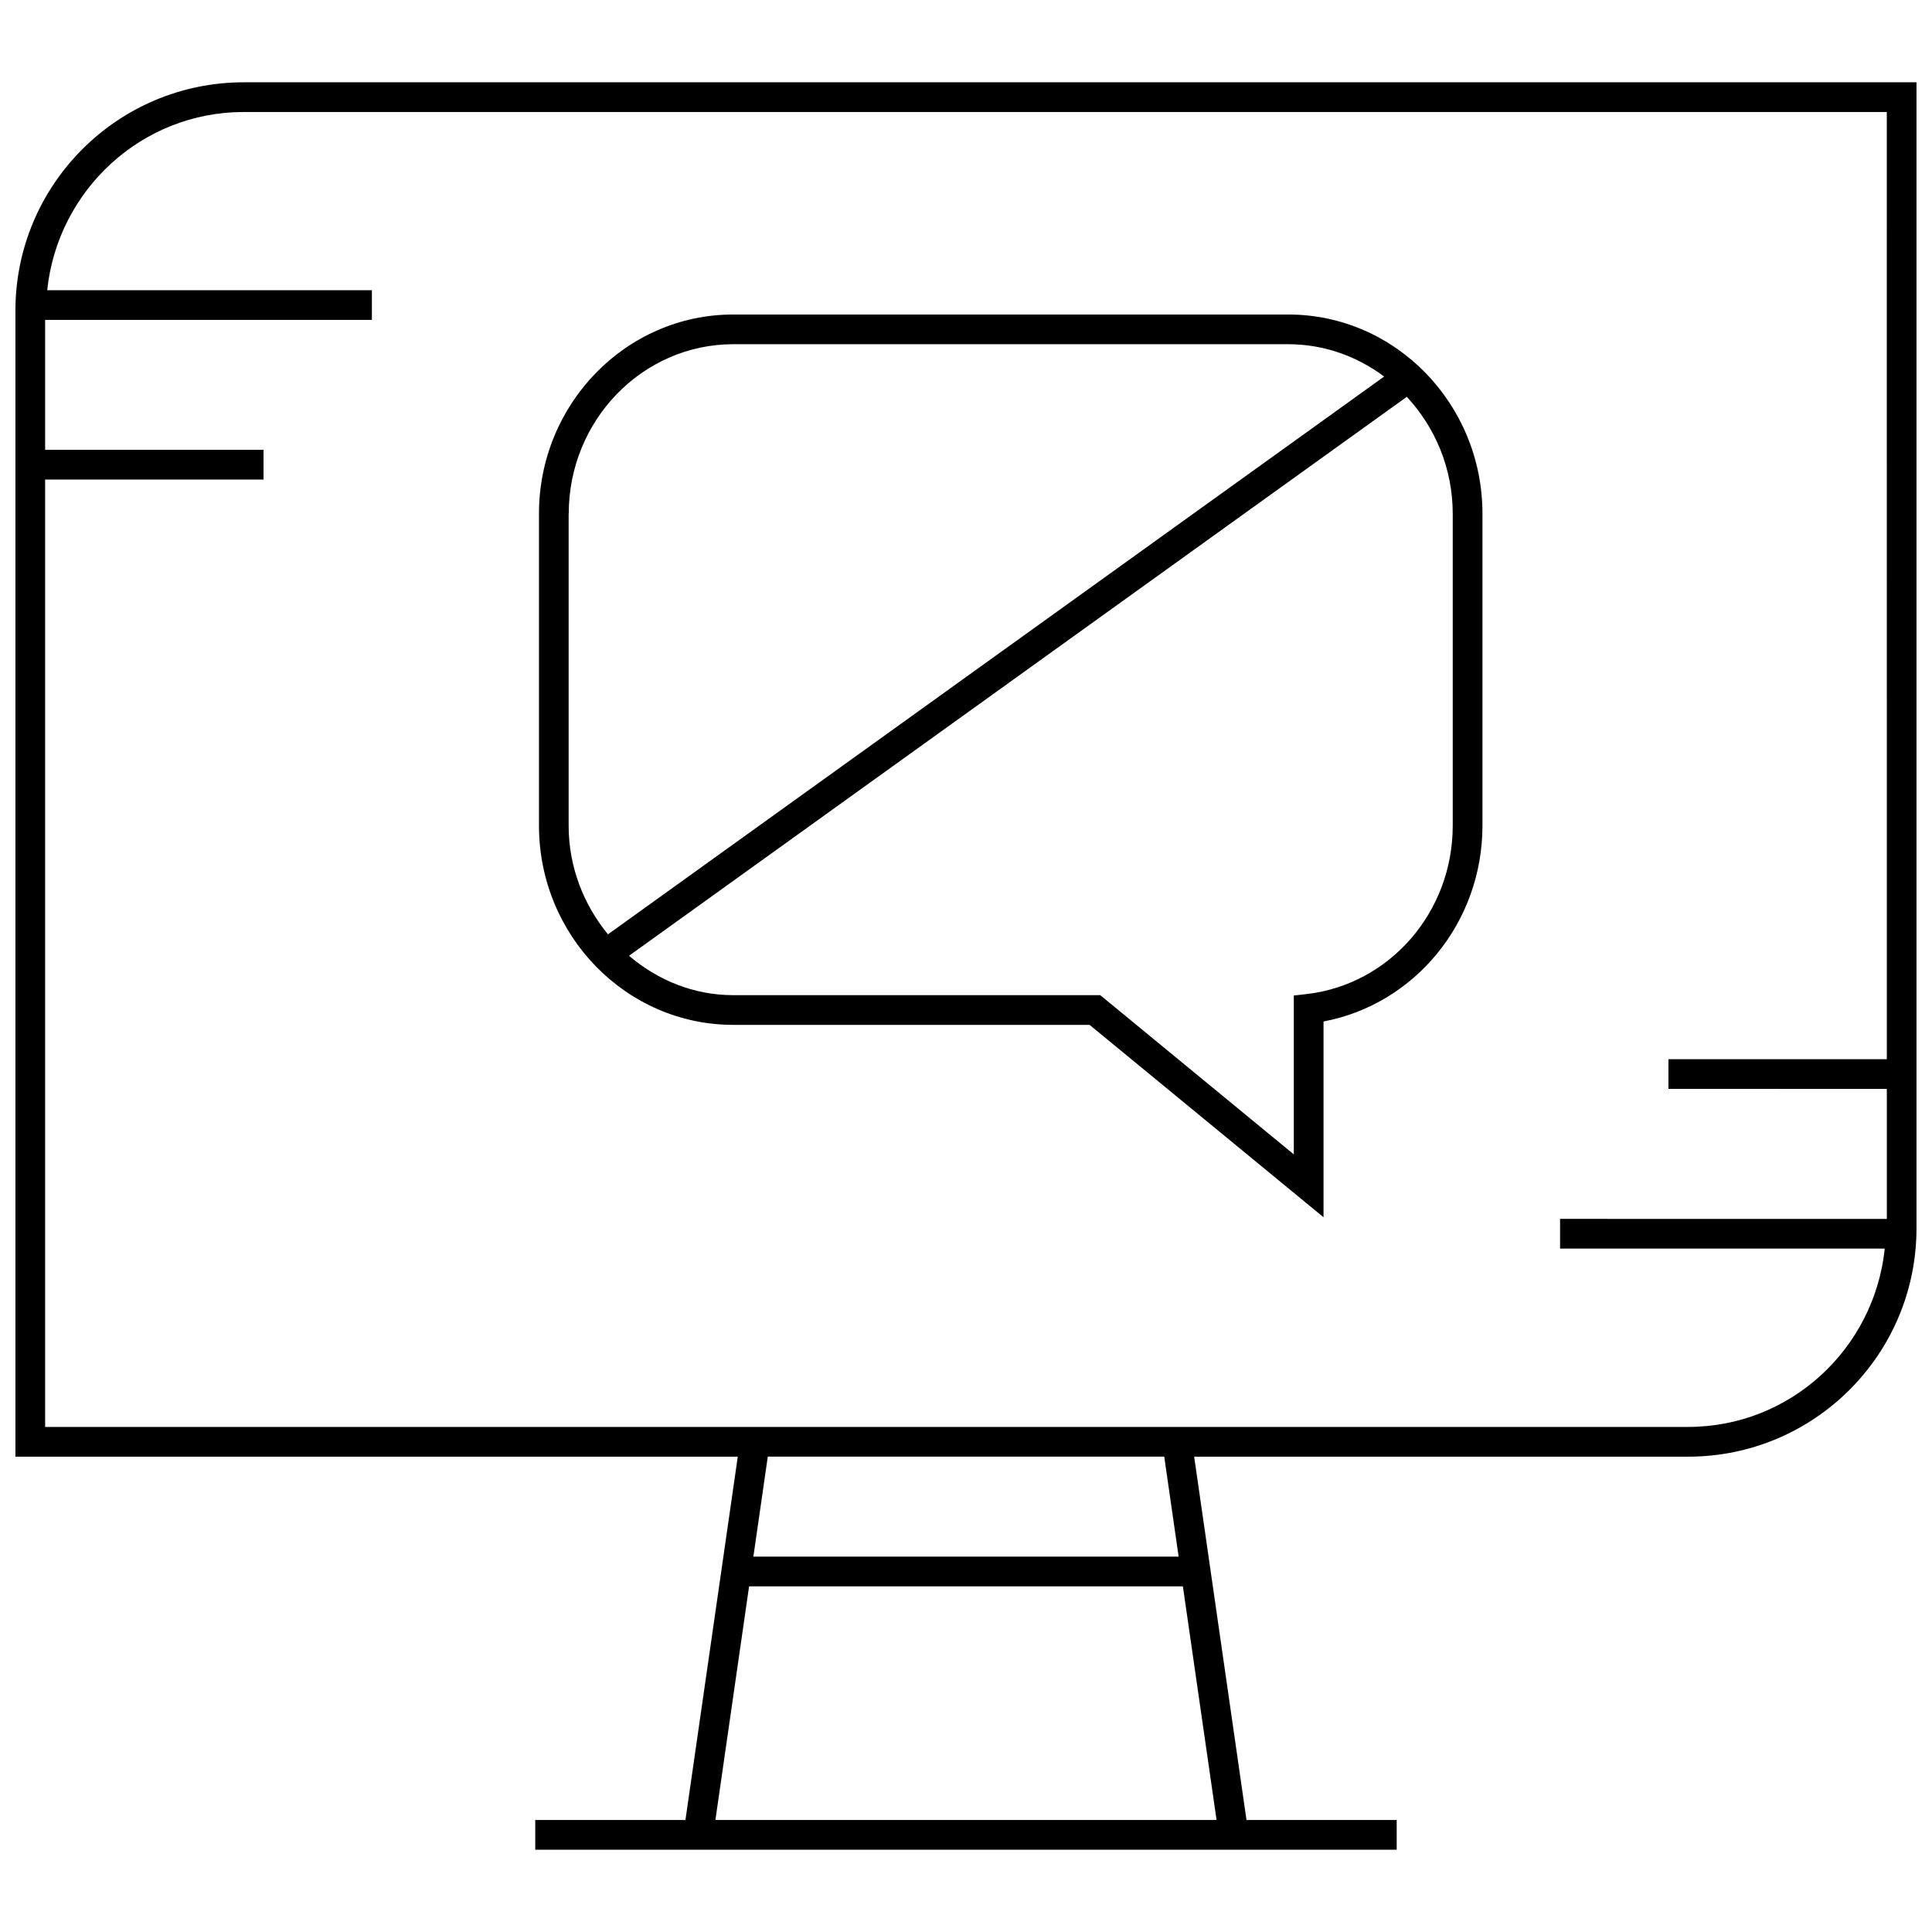
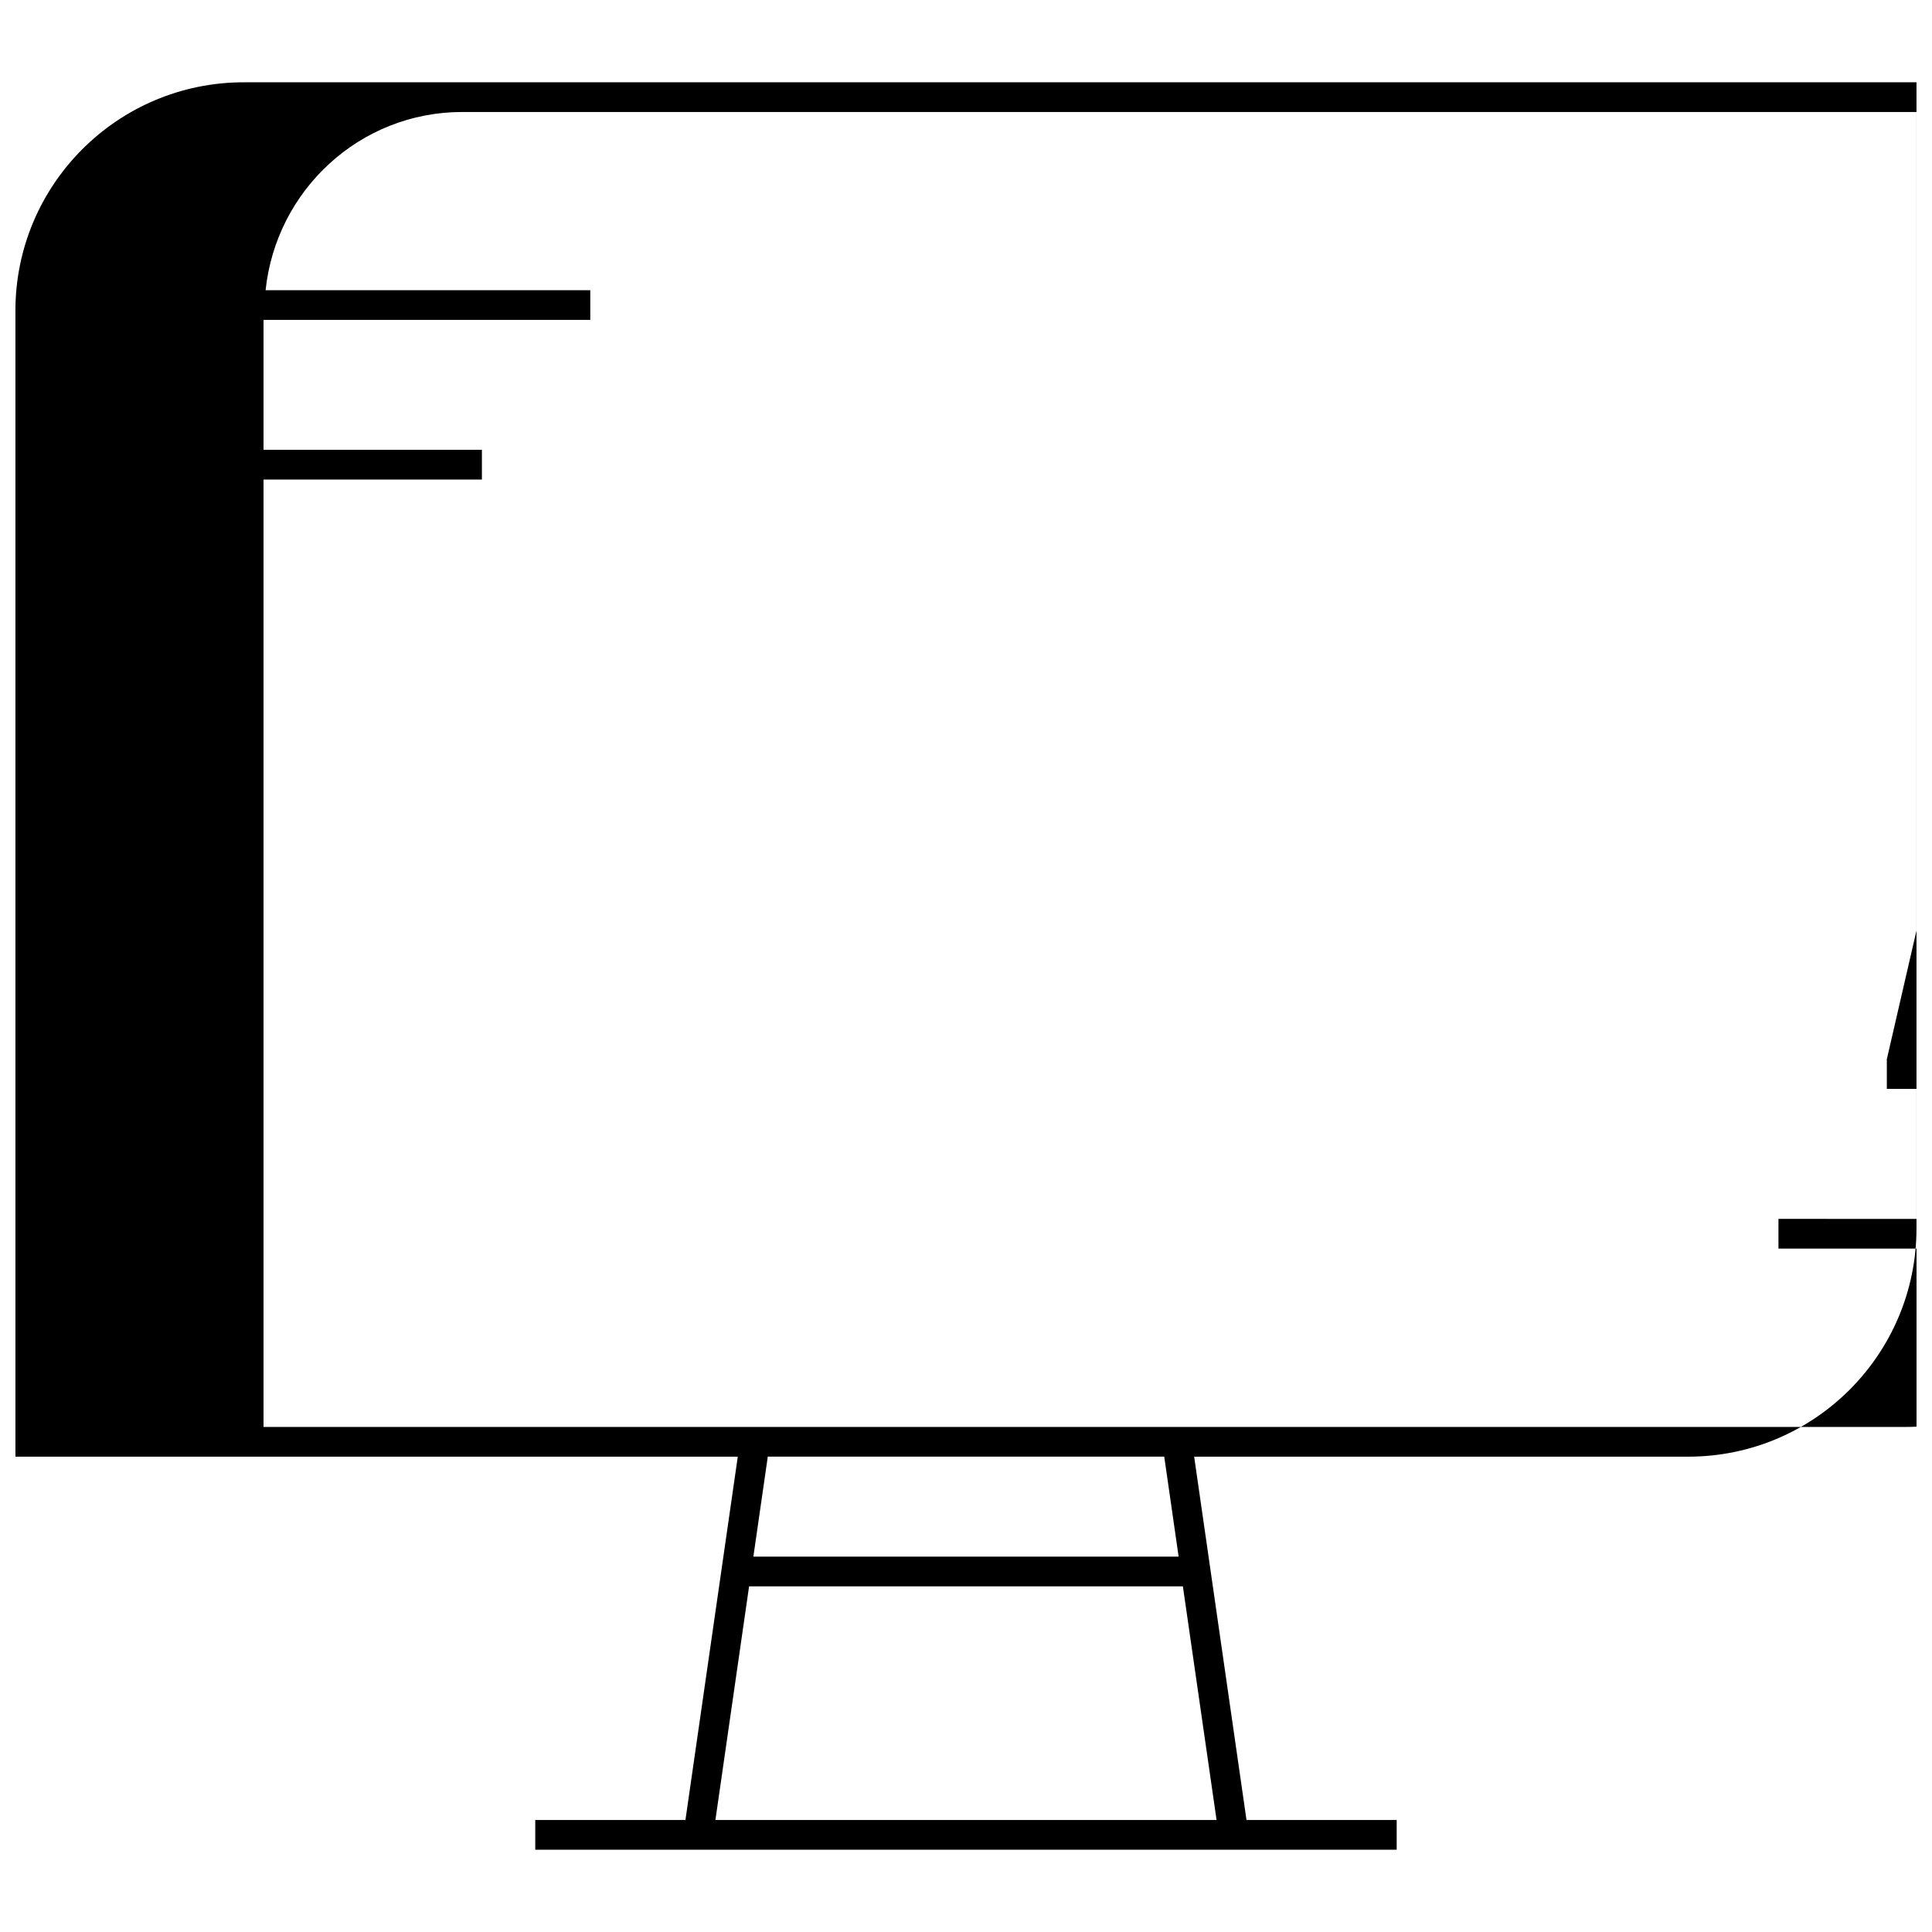
<svg xmlns="http://www.w3.org/2000/svg" width="800px" height="800px" version="1.1" viewBox="144 144 512 512">
  <defs>
    <clipPath id="a">
      <path d="m148.09 165h503.81v470h-503.81z" />
    </clipPath>
  </defs>
-   <path d="m338.3 415.6h94.449l62 50.98v-51.875c24.246-4.582 42.117-26.277 42.117-51.891v-82.676c0-29.109-23.082-52.789-51.453-52.789h-147.11c-28.387 0-51.469 23.68-51.469 52.789v82.688c0.02 29.094 23.098 52.773 51.469 52.773zm190.69-135.46v82.688c0 22.828-16.609 42.004-38.637 44.602l-3.481 0.395v42.098l-51.293-42.195h-97.281c-10.516 0-20.059-4.016-27.598-10.438l206.12-148.13c7.492 8.074 12.168 18.953 12.168 30.984zm-234.27 0c0-24.766 19.555-44.918 43.594-44.918h147.11c9.492 0 18.23 3.227 25.395 8.566l-205.7 147.82c-6.406-7.824-10.422-17.773-10.422-28.797v-82.668z" />
  <g clip-path="url(#a)">
-     <path d="m148.09 226.36v303.67h191.43l-13.871 96.289-39.801 0.004v7.871h228.29v-7.871h-39.801l-13.871-96.289h130.89c33.441 0 60.535-27.109 60.535-60.535v-303.69h-443.27c-33.426 0-60.535 27.113-60.535 60.551zm185.5 399.96 8.926-61.922h114.96l8.926 61.922zm122.76-69.793h-112.7l3.824-26.512h105.06zm187.68-131.83h-57.875v7.871l57.875 0.004v34.449l-86.594-0.004v7.871h86.043c-2.754 26.48-24.938 47.262-52.129 47.262l-435.39 0.004v-251.07h57.875v-7.871h-57.875v-34.434h86.594v-7.871h-86.043c2.769-26.449 24.938-47.23 52.113-47.23h435.4z" />
+     <path d="m148.09 226.36v303.67h191.43l-13.871 96.289-39.801 0.004v7.871h228.29v-7.871h-39.801l-13.871-96.289h130.89c33.441 0 60.535-27.109 60.535-60.535v-303.69h-443.27c-33.426 0-60.535 27.113-60.535 60.551zm185.5 399.96 8.926-61.922h114.96l8.926 61.922zm122.76-69.793h-112.7l3.824-26.512h105.06zm187.68-131.83v7.871l57.875 0.004v34.449l-86.594-0.004v7.871h86.043c-2.754 26.48-24.938 47.262-52.129 47.262l-435.39 0.004v-251.07h57.875v-7.871h-57.875v-34.434h86.594v-7.871h-86.043c2.769-26.449 24.938-47.23 52.113-47.23h435.4z" />
  </g>
</svg>